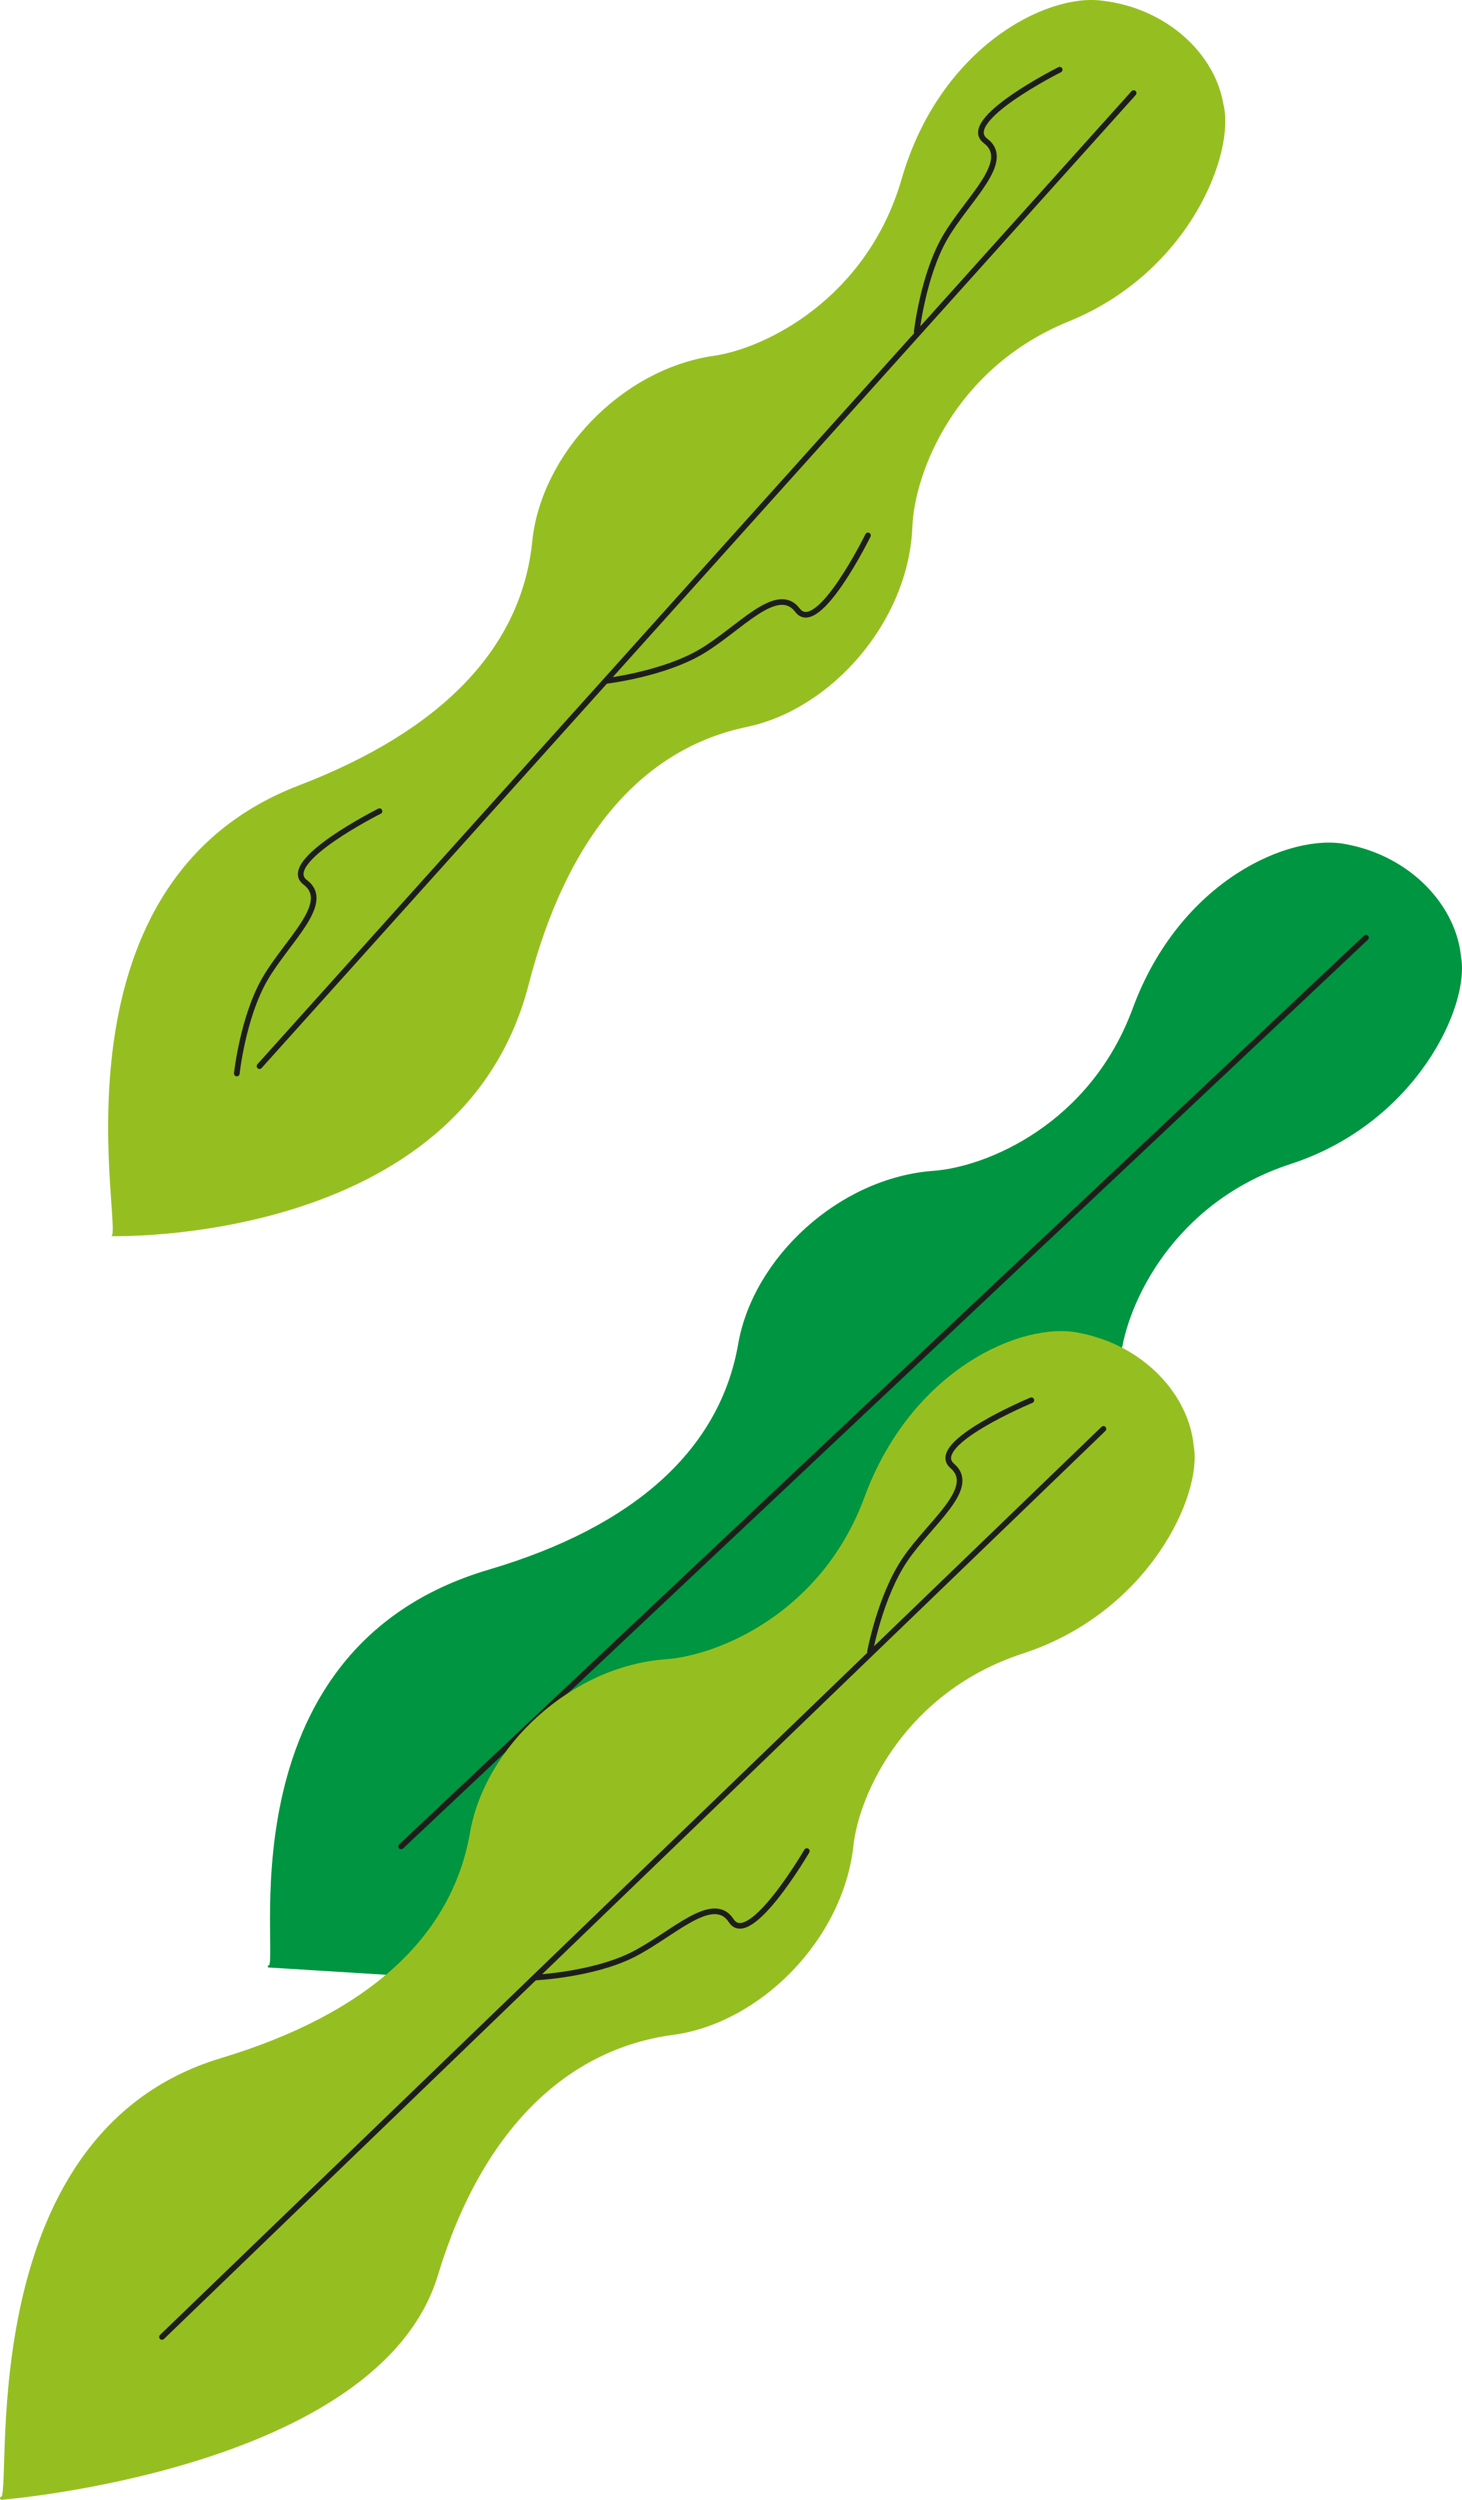
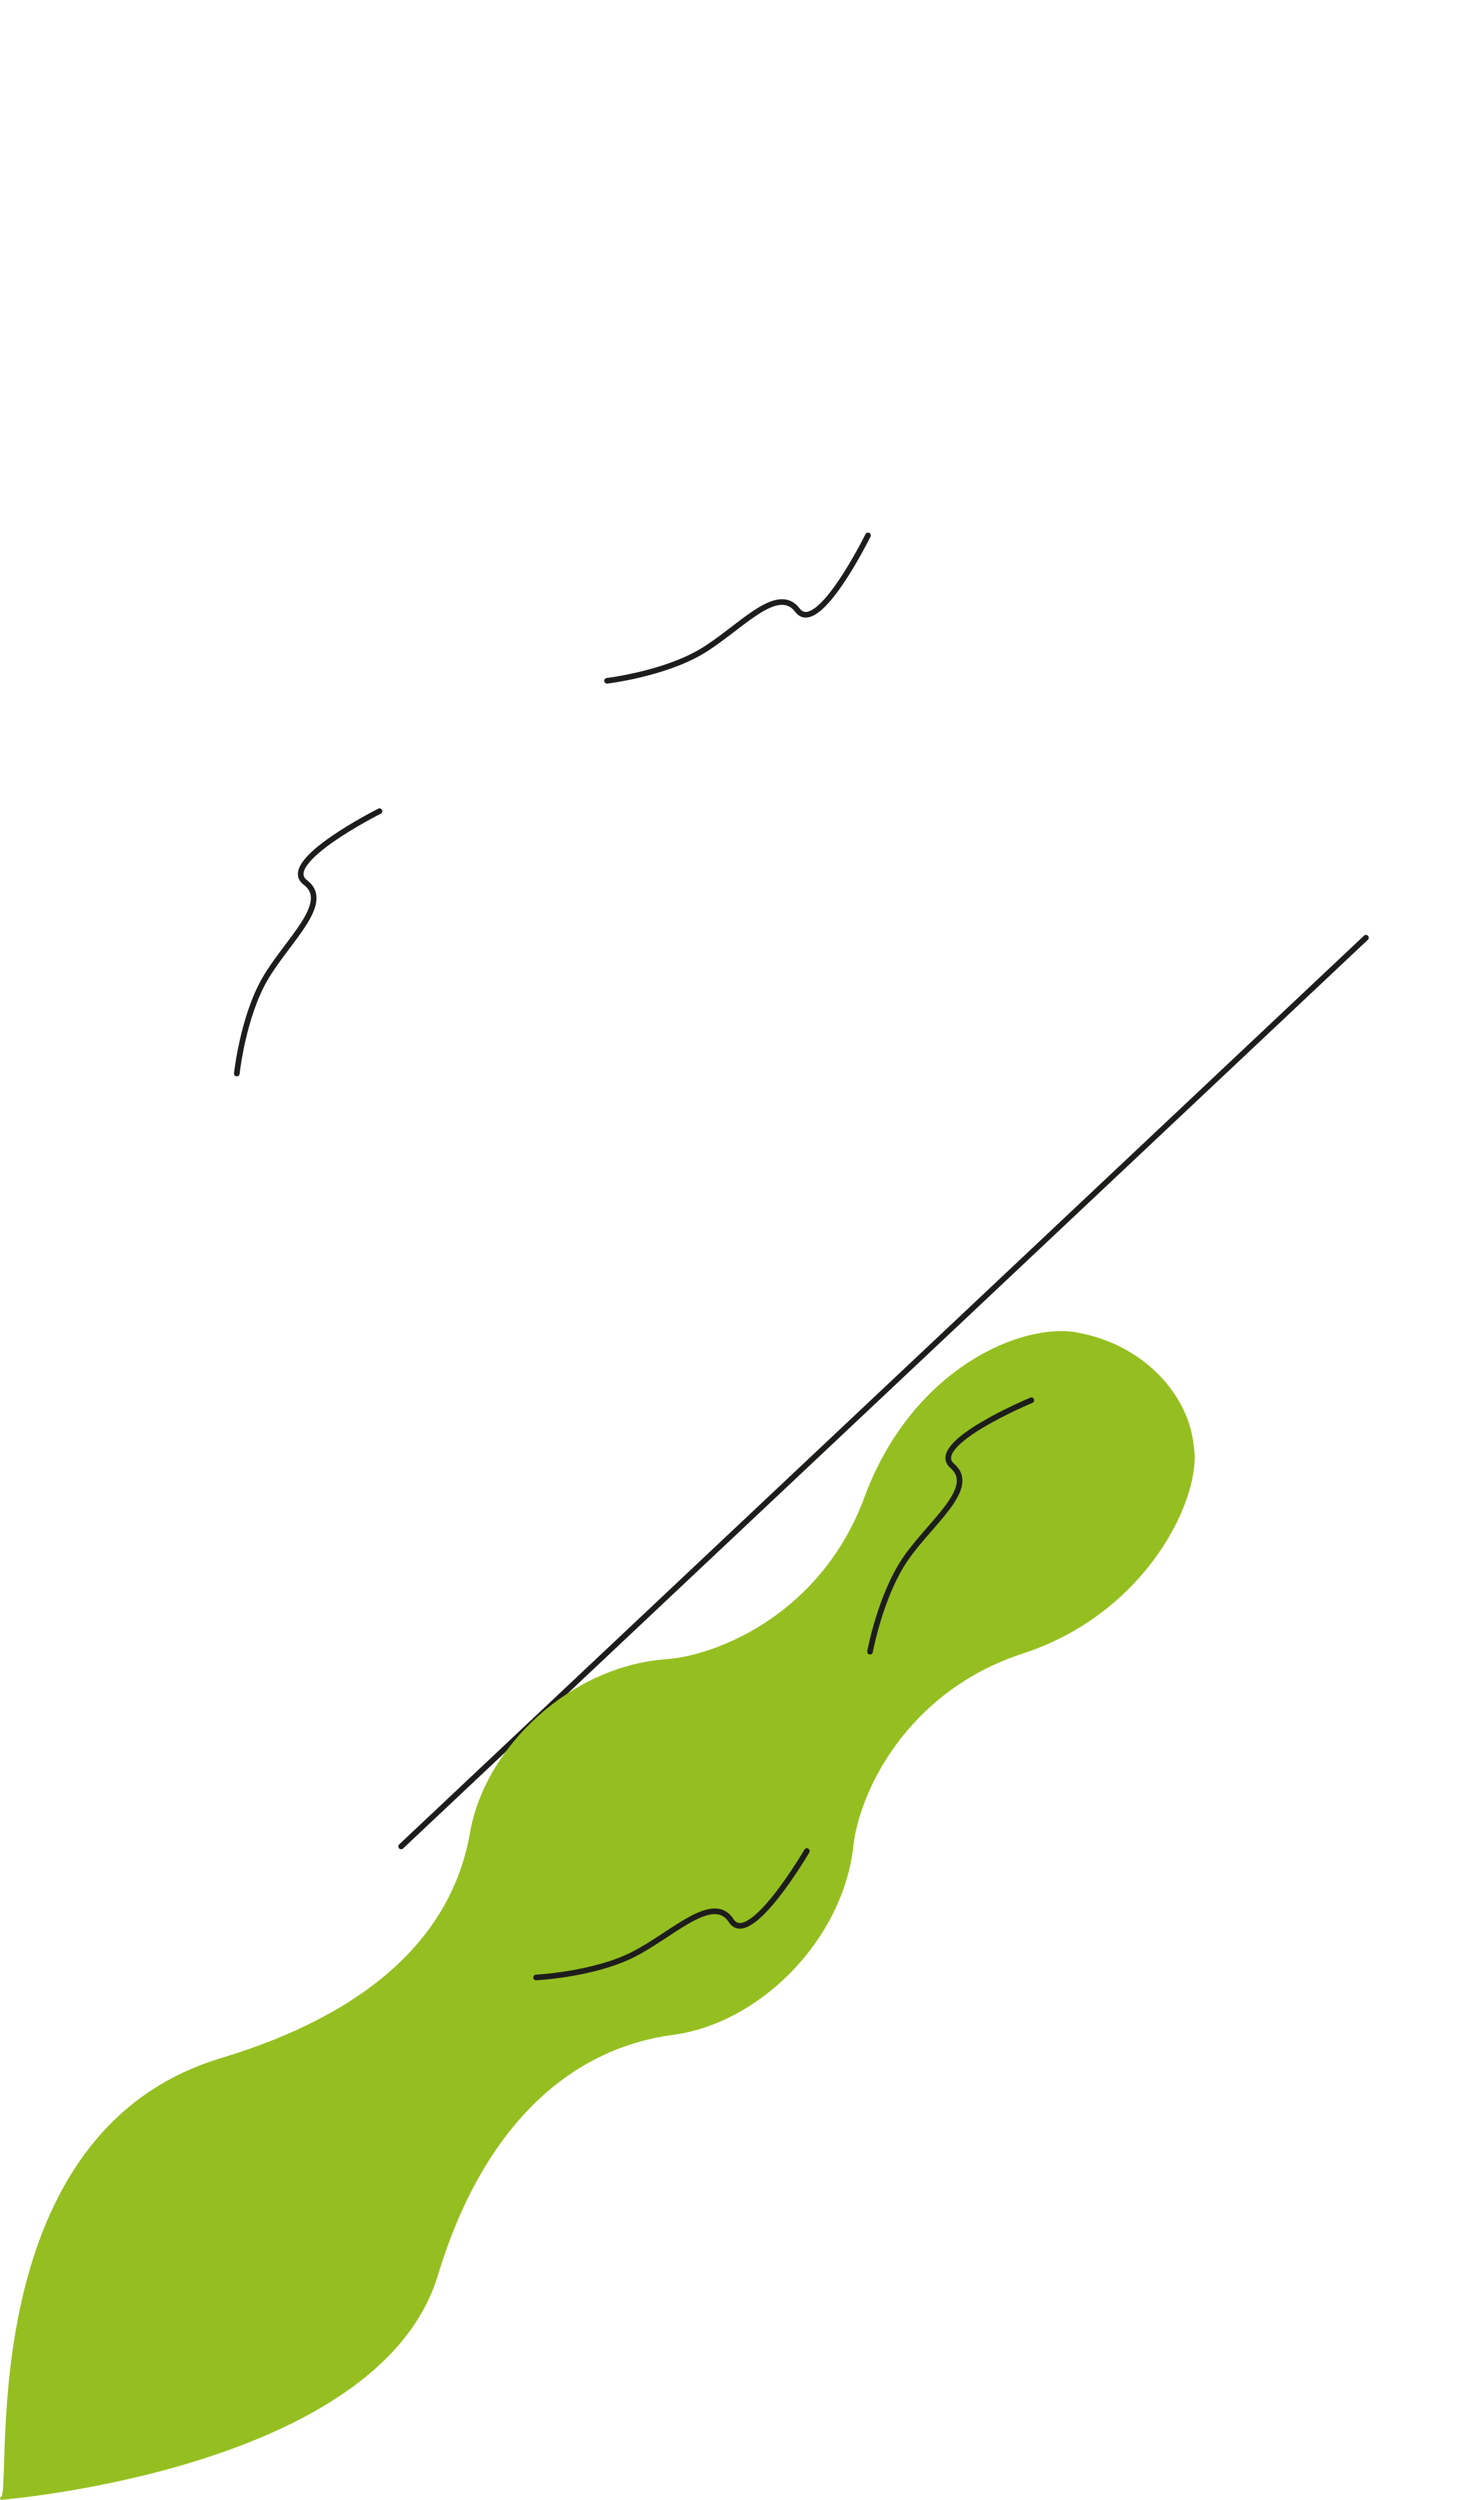
<svg xmlns="http://www.w3.org/2000/svg" viewBox="0 0 258.92 442.62">
  <defs>
    <style>.cls-1,.cls-4{fill:#95bf20;}.cls-2{fill:none;stroke:#1d1e1c;}.cls-2,.cls-3,.cls-4{stroke-linecap:round;stroke-linejoin:round;}.cls-3{fill:#009540;stroke:#009540;stroke-width:0.39px;}.cls-4{stroke:#95bf20;stroke-width:0.56px;}</style>
  </defs>
  <title>21Asset 5</title>
  <g id="Layer_2" data-name="Layer 2">
    <g id="Layer_1-2" data-name="Layer 1">
-       <path class="cls-1" d="M216.64,18.36C215.17,9.62,206.75,1.46,195.2.12c-10-1.35-28.81,8.38-35.51,31.54-6.1,21.09-24,30-33.28,31.34C109.88,65.4,95.8,80.54,94.26,95.87c-1.9,18.79-15.91,33.44-41.34,43.2-46.27,17.75-30.57,80.72-33.3,79.8,0,0,62.05,1.85,74-44.53,6.8-26.38,20.15-41.78,38.64-45.63,15.08-3.15,28.66-18.73,29.32-35.42.36-9.41,7.35-28.1,27.69-36.38C210.84,48.13,218.86,26.85,216.64,18.36Z" />
-       <line class="cls-2" x1="200.77" y1="16.48" x2="45.96" y2="188.77" />
-       <path class="cls-2" d="M187.67,12.34s-17.93,9-13.13,12.61S171.33,35.25,167.4,42s-5.05,16.77-5.05,16.77" />
      <path class="cls-2" d="M67.21,143.63s-17.93,9-13.14,12.61-3.2,10.3-7.13,17.07-5,16.77-5,16.77" />
      <path class="cls-2" d="M153.72,94.8s-8.86,18-12.48,13.25-10.27,3.3-17,7.3-16.73,5.19-16.73,5.19" />
-       <path class="cls-3" d="M258.55,169.42c-.84-8.83-8.66-17.57-20.09-19.73-9.87-2.06-29.33,6.3-37.67,28.92-7.59,20.6-26,28.2-35.44,28.89-16.65,1.21-31.78,15.3-34.42,30.48-3.23,18.6-18.19,32.42-44.32,40.13-48.33,14.27-36.38,71.17-39,70.06l27.91,1.73c-1-2.7,38.85.53,49.2-33.7,7.89-26.07,23.09-40.23,41.8-42.75,15.27-2.06,29.93-16.64,31.77-33.23,1.05-9.36,9.35-27.51,30.23-34.31C250.63,198.7,260.16,178.05,258.55,169.42Z" />
      <line class="cls-2" x1="241.91" y1="166.03" x2="71.04" y2="326.93" />
      <path class="cls-4" d="M211.12,256c-.84-8.83-8.66-17.57-20.09-19.73-9.87-2.06-29.33,6.3-37.67,28.91-7.59,20.6-26,28.21-35.44,28.89-16.65,1.21-31.78,15.31-34.41,30.49-3.24,18.6-18.24,32.28-44.33,40.13C-6.06,378.31,2.94,443.44.28,442.33c0,0,66.62-5.31,77-39.54,7.89-26.07,23.09-40.24,41.8-42.76,15.27-2,29.93-16.63,31.78-33.22,1-9.37,9.34-27.51,30.22-34.31C203.2,285.28,212.73,264.63,211.12,256Z" />
-       <polyline class="cls-2" points="195.42 253 190.31 257.93 28.69 413.78" />
      <path class="cls-2" d="M182.65,247.93s-18.53,7.72-14,11.63-3.93,10.05-8.34,16.53-6.23,16.36-6.23,16.36" />
      <path class="cls-2" d="M142.89,327.75s-10.12,17.34-13.39,12.33S119,342.63,112,346.13s-17.06,4-17.06,4" />
    </g>
  </g>
</svg>